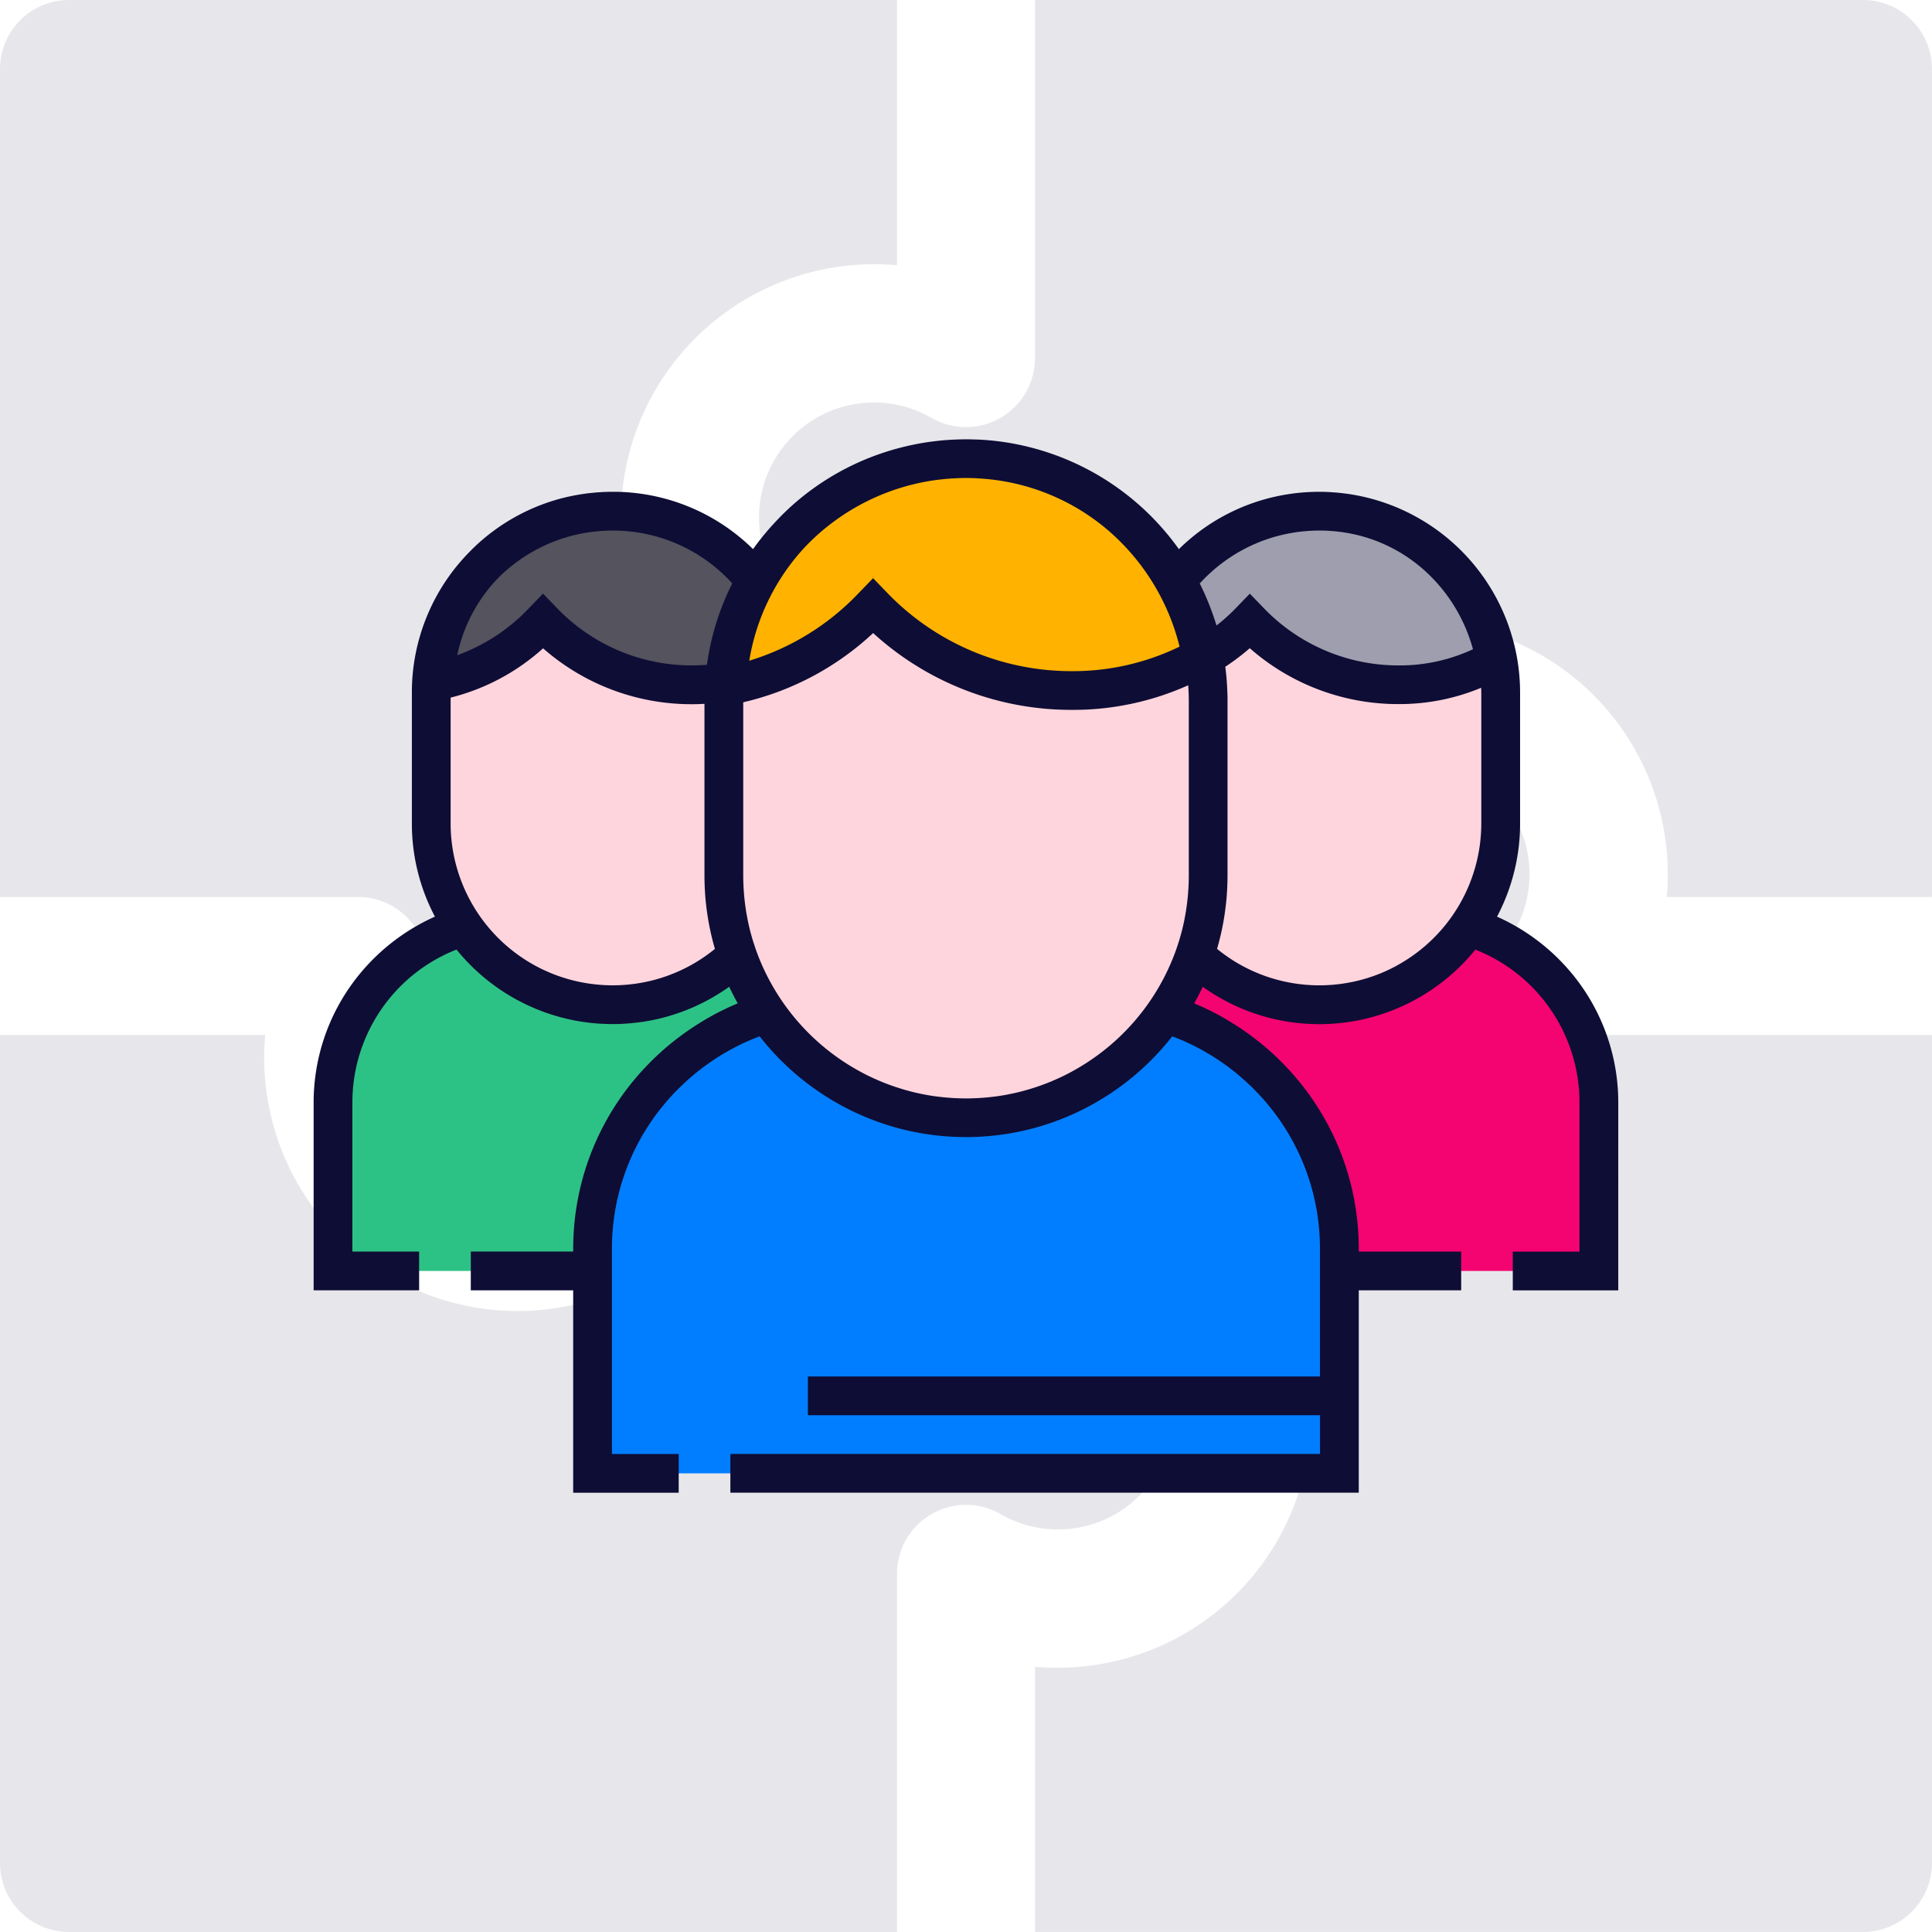
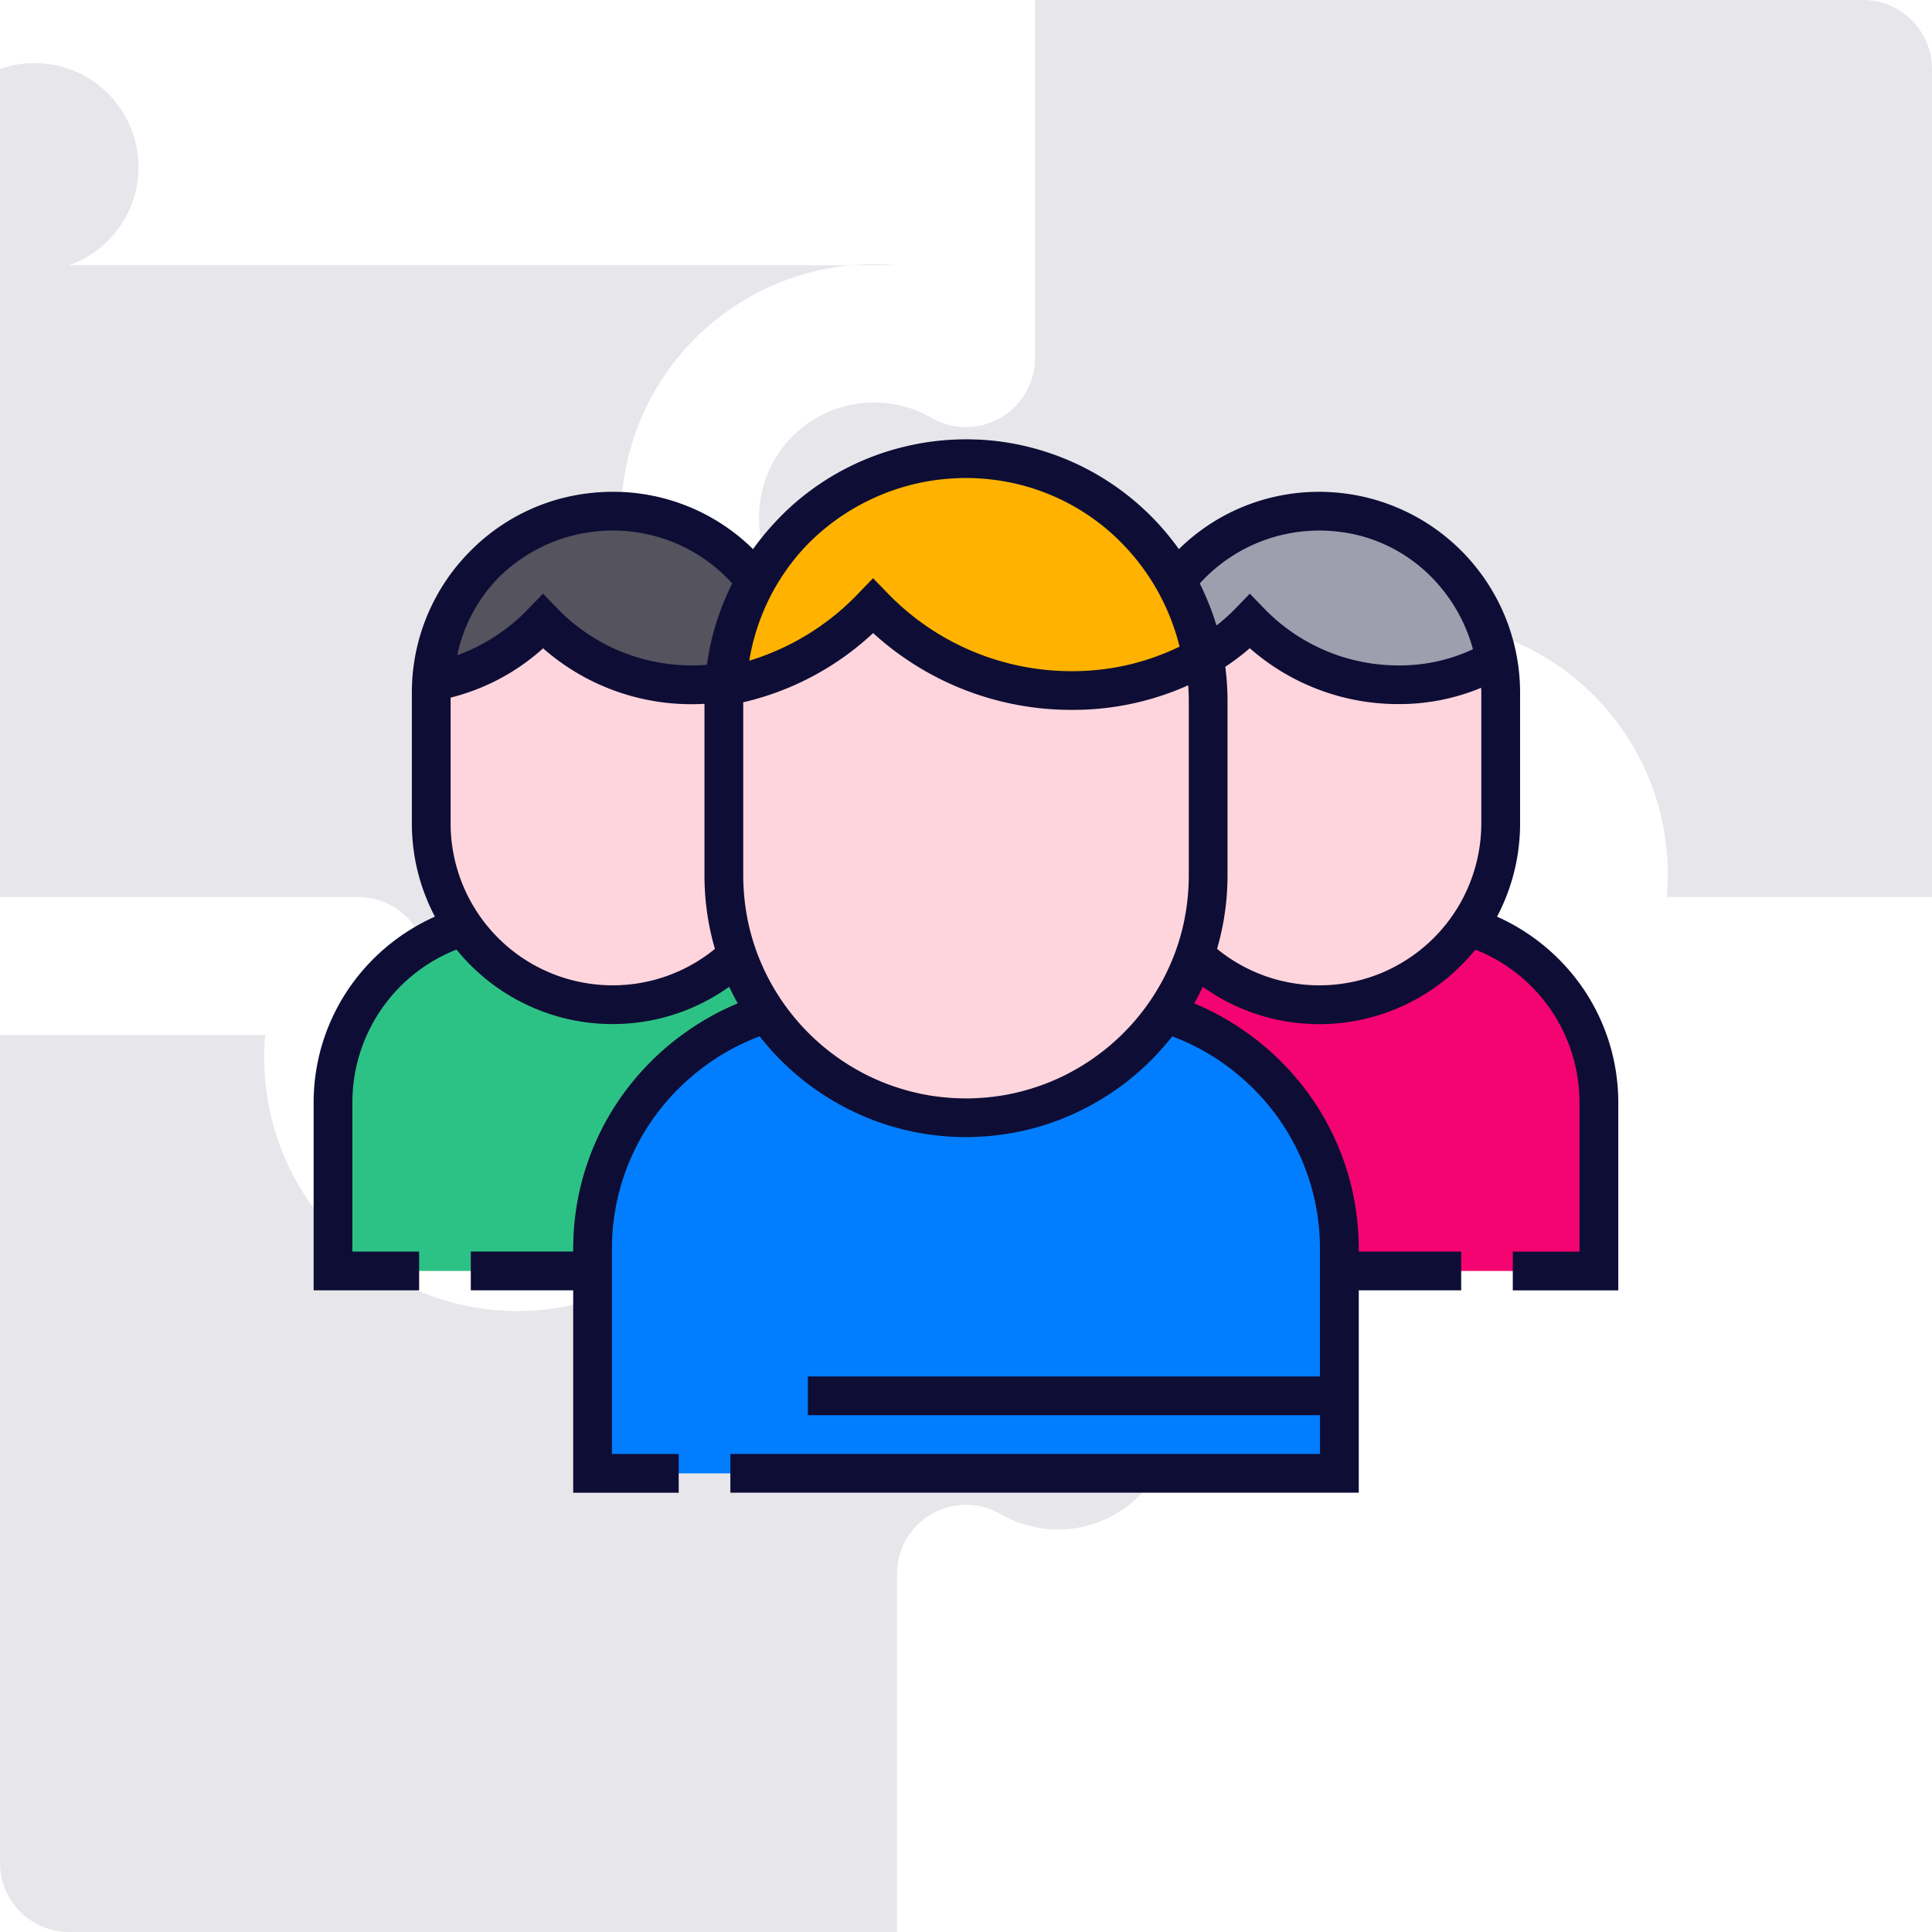
<svg xmlns="http://www.w3.org/2000/svg" width="214.381" height="214.38" viewBox="0 0 214.381 214.38">
  <g id="team-1" transform="translate(10538.658 2680.657)">
    <g id="puzzle-jigsaw-svgrepo-com" transform="translate(-10538.658 -2680.657)" opacity="0.1">
      <g id="Group_778" data-name="Group 778" transform="translate(84.221)">
        <g id="Group_777" data-name="Group 777">
          <path id="Path_9107" data-name="Path 9107" d="M323.646,0H231.769V39.737a7.661,7.661,0,0,1-11.484,6.631,12.763,12.763,0,1,0,0,22.11,7.661,7.661,0,0,1,11.484,6.631V99.533h14.117a28.106,28.106,0,1,1,55.986,0H331.3V7.657A7.657,7.657,0,0,0,323.646,0Z" transform="translate(-201.143)" fill="#0e0d35" />
        </g>
      </g>
      <g id="Group_780" data-name="Group 780">
        <g id="Group_779" data-name="Group 779">
-           <path id="Path_9108" data-name="Path 9108" d="M99.533,29.431V0H7.657A7.657,7.657,0,0,0,0,7.657V99.534H39.737a7.661,7.661,0,0,1,6.631,11.484,12.763,12.763,0,1,0,22.11,0A7.662,7.662,0,0,1,75.11,99.534H99.533V85.416a28.106,28.106,0,1,1,0-55.985Z" fill="#0e0d35" />
+           <path id="Path_9108" data-name="Path 9108" d="M99.533,29.431H7.657A7.657,7.657,0,0,0,0,7.657V99.534H39.737a7.661,7.661,0,0,1,6.631,11.484,12.763,12.763,0,1,0,22.11,0A7.662,7.662,0,0,1,75.11,99.534H99.533V85.416a28.106,28.106,0,1,1,0-55.985Z" fill="#0e0d35" />
        </g>
      </g>
      <g id="Group_782" data-name="Group 782" transform="translate(114.847 84.221)">
        <g id="Group_781" data-name="Group 781">
-           <path id="Path_9109" data-name="Path 9109" d="M334.083,231.769a7.664,7.664,0,0,1-6.631-11.484,12.763,12.763,0,1,0-22.111,0,7.661,7.661,0,0,1-6.631,11.484H274.286v14.112a28.106,28.106,0,1,1,0,55.985V331.3h91.877a7.657,7.657,0,0,0,7.656-7.657V231.769Z" transform="translate(-274.286 -201.143)" fill="#0e0d35" />
-         </g>
+           </g>
      </g>
      <g id="Group_784" data-name="Group 784" transform="translate(0 114.846)">
        <g id="Group_783" data-name="Group 783">
          <path id="Path_9110" data-name="Path 9110" d="M111.018,305.336A7.658,7.658,0,0,1,99.534,298.7V274.286H85.416a28.106,28.106,0,1,1-55.985,0H0v91.877a7.657,7.657,0,0,0,7.657,7.656H99.534V334.077a7.661,7.661,0,0,1,11.484-6.631,12.763,12.763,0,1,0,0-22.11Z" transform="translate(0 -274.286)" fill="#0e0d35" />
        </g>
      </g>
    </g>
    <g id="team-svgrepo-com" transform="translate(-10503.856 -2631.915)">
      <path id="Path_9097" data-name="Path 9097" d="M187.841,56.905A26.871,26.871,0,0,0,160.97,83.776v19.4a26.871,26.871,0,0,0,53.742,0v-19.4A26.871,26.871,0,0,0,187.841,56.905Z" transform="translate(-115.453 -54.755)" fill="#ffd5dd" />
      <path id="Path_9098" data-name="Path 9098" d="M188.7,56.905q-1.055,0-2.09.08a26.364,26.364,0,0,0-24.443,25.14,29.861,29.861,0,0,0,16.222-8.864,30.644,30.644,0,0,0,22.094,9.371,29.483,29.483,0,0,0,14.363-3.709A26.574,26.574,0,0,0,188.7,56.905Z" transform="translate(-116.312 -54.755)" fill="#ffb300" />
      <path id="Path_9099" data-name="Path 9099" d="M192.335,325.653V300.784A27.37,27.37,0,0,0,173,274.621a26.872,26.872,0,0,1-44.192,0,27.371,27.371,0,0,0-19.338,26.163v24.869Z" transform="translate(-78.514 -210.908)" fill="#017eff" />
      <path id="Path_9100" data-name="Path 9100" d="M80.112,126.775a26.815,26.815,0,0,1-1.485-8.815v-19.4a26.75,26.75,0,0,1,3.516-13.3A20.117,20.117,0,0,0,46.165,97.64v14.526a20.115,20.115,0,0,0,33.947,14.609Z" transform="translate(-33.111 -69.54)" fill="#ffd5dd" />
      <path id="Path_9101" data-name="Path 9101" d="M36.409,278.753v-2.412a27.371,27.371,0,0,1,19.338-26.163,26.8,26.8,0,0,1-3.289-6.473,20.119,20.119,0,0,1-30.373-3.164A20.493,20.493,0,0,0,7.6,260.131v18.621Z" transform="translate(-5.455 -186.465)" fill="#2dc285" />
      <path id="Path_9102" data-name="Path 9102" d="M79.533,96.5a26.709,26.709,0,0,1,3.44-11.243,20.083,20.083,0,0,0-15.86-7.742q-.79,0-1.565.06a20.023,20.023,0,0,0-11.105,4.431A19.8,19.8,0,0,0,47.318,96.4a22.157,22.157,0,0,0,12.075-6.637,22.946,22.946,0,0,0,16.543,7.017A23.265,23.265,0,0,0,79.533,96.5Z" transform="translate(-33.938 -69.541)" fill="#54535e" />
      <path id="Path_9103" data-name="Path 9103" d="M354.452,77.52a20.08,20.08,0,0,0-15.858,7.745,26.749,26.749,0,0,1,3.516,13.3v19.4a26.807,26.807,0,0,1-1.485,8.815,20.115,20.115,0,0,0,33.947-14.61V97.64A20.12,20.12,0,0,0,354.452,77.52Z" transform="translate(-242.851 -69.541)" fill="#ffd5dd" />
      <path id="Path_9104" data-name="Path 9104" d="M382.285,278.752V260.131a20.494,20.494,0,0,0-14.48-19.59,20.119,20.119,0,0,1-30.373,3.164,26.8,26.8,0,0,1-3.289,6.473,27.371,27.371,0,0,1,19.338,26.163v2.412h28.8Z" transform="translate(-239.659 -186.464)" fill="#f30470" />
      <path id="Path_9105" data-name="Path 9105" d="M354.455,77.52q-.79,0-1.565.06a20.023,20.023,0,0,0-11.105,4.431,20.237,20.237,0,0,0-3.187,3.256,26.693,26.693,0,0,1,3.078,8.446,23.105,23.105,0,0,0,5.059-3.946,22.946,22.946,0,0,0,16.544,7.017,21.8,21.8,0,0,0,10.683-2.778A19.822,19.822,0,0,0,354.455,77.52Z" transform="translate(-242.854 -69.541)" fill="#9f9eae" />
      <path id="Path_9106" data-name="Path 9106" d="M140.249,109.384a22.875,22.875,0,0,0-8.935-7.111,22.127,22.127,0,0,0,2.558-10.346V77.4A22.3,22.3,0,0,0,115.5,55.48l-.053-.009q-.41-.072-.825-.129c-.1-.014-.2-.025-.3-.038-.22-.027-.441-.053-.663-.074-.176-.017-.352-.028-.528-.04-.161-.011-.321-.025-.484-.033-.35-.017-.7-.027-1.054-.027-.263,0-.525.006-.786.015l-.2.008c-.211.009-.423.021-.633.036l-.111.006-.06.006q-.8.063-1.586.183l-.087.014q-.38.059-.758.131l-.031.006a22.067,22.067,0,0,0-11.331,5.959A29.029,29.029,0,0,0,74.935,49.414h0q-.607-.053-1.22-.081l-.129,0c-.4-.016-.793-.026-1.193-.026-.338,0-.674.008-1.009.02l-.232.009c-.335.014-.669.032-1,.058h-.012l-.055.005c-.3.023-.6.053-.891.085l-.3.035c-.263.032-.525.066-.785.105-.142.021-.283.044-.424.067-.189.031-.377.063-.565.1q-.246.045-.49.094l-.316.067q-.561.12-1.116.261l-.062.016A28.85,28.85,0,0,0,54.111,55.78a27.837,27.837,0,0,0-2.871,2.69,29.28,29.28,0,0,0-2.482,3.022A22.115,22.115,0,0,0,33.174,55.13c-.342,0-.685.01-1.03.026-.1,0-.207.012-.31.018-.13.008-.261.013-.39.022s-.25.024-.374.036l-.275.026q-1.046.111-2.07.318l-.091.019q-.507.1-1.008.233l-.019,0A22.149,22.149,0,0,0,19.15,60.1a21.026,21.026,0,0,0-1.712,1.555A22.2,22.2,0,0,0,10.9,77.4V91.926a22.127,22.127,0,0,0,2.558,10.346,22.878,22.878,0,0,0-8.935,7.111A22.442,22.442,0,0,0,0,122.967v20.772H11.705v-4.3H4.3V122.967a18.228,18.228,0,0,1,11.554-17.042,22.307,22.307,0,0,0,6.692,5.568l.077.041q.395.212.8.409l.173.085c.241.115.485.224.73.331.108.047.216.094.325.139q.341.142.687.271.2.077.41.15.279.1.56.19t.542.168c.148.044.3.086.445.127q.313.086.63.163.249.061.5.115c.138.03.276.061.415.088.251.05.5.094.756.135.116.019.231.037.347.054q.419.062.842.107l.265.026c.31.03.62.055.932.071l.152.006c.347.016.694.026,1.043.026.329,0,.658-.009.985-.023.1,0,.2-.012.3-.018.229-.013.458-.029.687-.049.112-.01.224-.021.335-.033q.338-.035.675-.08c.1-.014.2-.026.3-.041q.405-.06.807-.135l.15-.026q.5-.1.989-.214l.057-.015q.452-.11.9-.24l.191-.057q.391-.117.776-.247l.185-.063q.423-.148.84-.312l.079-.03a22.153,22.153,0,0,0,2.784-1.346l.048-.028q.439-.252.866-.525l.01-.006c.329-.21.654-.426.972-.653q.439.937.945,1.84c-.136.057-.27.118-.405.176-.12.052-.24.1-.359.156-.243.109-.484.223-.725.339-.085.041-.171.08-.256.122q-.485.24-.961.5c-.069.037-.137.077-.206.115-.248.136-.494.275-.737.418-.109.065-.218.131-.327.2q-.3.183-.6.373c-.116.074-.232.15-.347.226q-.287.189-.569.384c-.113.078-.225.156-.337.235-.2.139-.388.281-.58.425-.1.074-.2.146-.3.222q-.355.273-.7.557c-.049.04-.1.078-.148.119q-.418.345-.823.706c-.076.068-.15.138-.226.206-.193.175-.384.351-.572.531-.1.092-.19.186-.285.279q-.247.243-.489.491-.147.151-.292.305-.235.248-.463.5c-.092.1-.184.2-.275.308-.161.184-.318.37-.474.558-.077.092-.154.183-.23.275q-.333.41-.651.831l-.018.022a29.23,29.23,0,0,0-5.878,16.5q-.024.6-.024,1.2v.262H17.439v4.3H28.8V166.2H40.509v-4.3H33.1V139.177a24.987,24.987,0,0,1,5.039-15.124c.191-.254.387-.5.586-.749.065-.08.133-.158.2-.237.137-.164.274-.328.415-.489.081-.092.165-.183.248-.274.13-.144.261-.288.394-.428.09-.1.182-.188.273-.282.13-.133.262-.266.4-.4.1-.094.193-.186.29-.278q.2-.19.405-.376c.1-.09.2-.18.3-.268q.209-.184.422-.363c.1-.085.2-.17.3-.254.147-.12.3-.238.447-.355.1-.078.2-.156.3-.232.162-.122.326-.241.49-.359.092-.066.184-.135.277-.2.2-.139.4-.273.6-.406.062-.041.122-.083.185-.124q.4-.257.807-.5c.063-.038.128-.073.191-.109.21-.122.42-.243.633-.359.1-.054.2-.105.3-.159.179-.094.358-.188.539-.278.113-.056.228-.11.342-.165.171-.082.342-.163.515-.241.12-.054.241-.106.362-.159q.254-.11.512-.215.186-.075.373-.148c.082-.032.165-.061.247-.092a29.059,29.059,0,0,0,8.407,7.3l.08.046q.224.128.451.253l.281.152q.16.086.322.17.242.126.487.247l.152.076a28.8,28.8,0,0,0,9.352,2.741l.056.006q.358.041.717.073l.138.012q.32.027.642.046l.189.012q.307.017.616.027l.2.007c.267.007.534.012.8.012s.536,0,.8-.012l.2-.007q.309-.01.616-.027l.189-.012c.214-.013.429-.028.642-.046l.138-.012q.36-.032.717-.073l.056-.006a28.791,28.791,0,0,0,9.352-2.741l.152-.076q.245-.121.487-.247l.322-.17.281-.152q.226-.124.451-.253l.08-.046a29.059,29.059,0,0,0,8.407-7.3c.082.031.165.06.247.092q.187.072.373.148c.171.069.342.142.512.215.121.052.242.1.362.159.173.078.344.159.515.241.114.055.228.108.342.165.181.09.36.184.539.278.1.053.2.1.3.159.213.116.423.236.633.359.063.037.128.072.191.109q.408.243.807.5c.062.04.123.083.185.124.2.133.4.267.6.406.093.065.185.133.277.2.165.118.329.237.49.359.1.076.2.155.3.232.15.117.3.234.447.355.1.083.2.169.3.254.142.12.283.24.422.363.1.088.2.178.3.268q.2.186.405.376.146.138.29.278c.133.13.265.264.4.4.091.094.183.187.273.282.133.141.264.284.394.428.083.091.167.182.248.274.141.161.278.325.415.489.066.079.134.157.2.237q.3.369.586.749a24.987,24.987,0,0,1,5.039,15.124v14.118H54.843v4.3h56.828v4.3H46.242v4.3h69.729V143.738h11.365v-4.3H115.972v-.262q0-.6-.024-1.2a29.224,29.224,0,0,0-5.878-16.5l-.018-.022q-.318-.422-.651-.831c-.076-.093-.153-.184-.23-.275-.156-.187-.313-.374-.474-.558-.09-.1-.183-.206-.275-.308q-.229-.254-.463-.5-.145-.154-.292-.305-.241-.249-.489-.491c-.1-.093-.189-.187-.285-.279-.188-.18-.379-.356-.572-.531-.076-.068-.149-.139-.226-.206q-.405-.361-.823-.706c-.049-.04-.1-.079-.148-.119q-.347-.283-.7-.556c-.1-.075-.2-.148-.3-.222q-.288-.215-.58-.425c-.112-.079-.225-.158-.337-.235q-.282-.2-.57-.384-.173-.114-.347-.226c-.2-.127-.4-.25-.6-.373-.109-.066-.217-.133-.327-.2-.244-.143-.49-.282-.737-.418-.069-.038-.137-.078-.206-.115q-.476-.257-.961-.5c-.085-.042-.171-.081-.256-.122-.24-.116-.481-.23-.725-.339-.119-.054-.24-.1-.359-.156-.135-.059-.269-.12-.405-.176q.505-.9.945-1.84c.318.228.644.443.972.653l.01.007q.427.273.865.525l.05.029a22.062,22.062,0,0,0,2.783,1.346l.08.031q.416.164.838.311l.186.064q.384.13.774.246l.192.058c.3.085.595.166.895.239l.06.016q.491.118.989.214l.152.027c.267.049.536.1.805.135.1.015.2.028.3.042q.336.045.674.08c.112.012.224.023.336.033q.342.03.686.049c.1.006.2.013.3.018.327.014.656.023.985.023.349,0,.7-.01,1.043-.026l.152-.007c.312-.017.623-.041.933-.071l.264-.026q.423-.045.842-.107c.116-.017.231-.036.346-.054.254-.042.507-.086.759-.136.138-.027.275-.058.412-.088q.252-.055.5-.116.315-.076.626-.162c.15-.041.3-.083.449-.128.179-.053.357-.108.534-.165s.379-.126.568-.193q.2-.073.408-.149.347-.131.689-.272c.108-.045.215-.092.323-.138.247-.107.493-.217.736-.333l.167-.082q.406-.2.8-.412l.073-.038a22.3,22.3,0,0,0,6.693-5.569,18.228,18.228,0,0,1,11.554,17.042v16.471h-7.4v4.3h11.705V122.966A22.447,22.447,0,0,0,140.249,109.384Zm-20.162-1.622q-.32.173-.648.332c-.07.034-.14.065-.21.1-.15.07-.3.139-.453.205-.1.042-.193.085-.29.125-.184.077-.369.149-.556.219-.122.046-.244.09-.366.133s-.217.075-.326.111q-.3.1-.6.186c-.1.031-.21.061-.315.09-.129.035-.259.07-.389.1q-.286.071-.575.133c-.117.025-.234.048-.351.07-.158.03-.317.059-.476.085q-.182.03-.365.057-.292.042-.587.075l-.242.026c-.247.024-.5.043-.746.057l-.175.008c-.272.012-.544.021-.819.021s-.549-.007-.822-.02c-.1,0-.189-.013-.284-.018-.177-.011-.354-.022-.53-.038-.115-.01-.23-.024-.345-.037-.153-.017-.307-.034-.459-.055-.126-.017-.251-.037-.377-.057s-.278-.044-.417-.07-.267-.051-.4-.078-.253-.053-.379-.082-.281-.066-.421-.1c-.114-.029-.227-.06-.341-.091-.149-.041-.3-.083-.446-.128-.1-.029-.194-.061-.291-.092-.161-.052-.322-.1-.482-.161-.07-.025-.139-.052-.209-.078a17.834,17.834,0,0,1-3.258-1.589l-.015-.009c-.2-.126-.4-.257-.6-.392l-.058-.039q-.288-.2-.569-.407l-.067-.05q-.28-.211-.553-.433l-.027-.022c.005-.018.009-.035.014-.053q.133-.458.251-.921l.017-.071q.107-.425.2-.854c.012-.057.025-.113.037-.17q.2-.919.333-1.858.015-.1.029-.206.055-.4.1-.794c.006-.051.012-.1.018-.152q.048-.46.082-.925c0-.067.008-.133.013-.2q.025-.37.039-.742c0-.085.007-.17.01-.255.01-.308.016-.617.016-.928v-19.4c0-.271,0-.54-.012-.809,0-.067-.005-.134-.008-.2q-.011-.312-.027-.621c0-.065-.008-.131-.013-.2q-.02-.321-.047-.642c0-.051-.009-.1-.014-.155q-.032-.356-.073-.71c0-.027-.006-.054-.009-.081-.014-.12-.028-.24-.043-.359a25.2,25.2,0,0,0,2.715-2.056,24.929,24.929,0,0,0,16.545,6.2,23.585,23.585,0,0,0,9.134-1.811c0,.172.013.344.013.517V91.925a17.983,17.983,0,0,1-9.344,15.759C120.181,107.711,120.134,107.736,120.087,107.761ZM84.069,119.5q-.446.24-.9.463c-.09.044-.181.085-.271.127q-.319.151-.644.292c-.128.056-.256.113-.385.167-.255.106-.514.208-.773.306-.164.062-.329.121-.494.18s-.31.106-.466.158q-.4.132-.8.25c-.148.043-.3.086-.445.127-.176.048-.352.1-.53.14q-.395.1-.794.184c-.159.034-.32.065-.48.1q-.329.064-.661.119c-.165.027-.331.053-.5.077q-.4.058-.812.1c-.11.012-.219.025-.329.035q-.511.05-1.028.078l-.241.011c-.374.017-.749.029-1.127.029s-.753-.012-1.127-.029c-.08,0-.161-.006-.241-.011q-.517-.028-1.028-.078c-.11-.011-.22-.023-.329-.035-.272-.03-.542-.065-.812-.1q-.249-.036-.5-.077-.332-.055-.661-.119c-.16-.031-.321-.062-.48-.1q-.4-.086-.794-.184c-.177-.044-.353-.092-.53-.14-.149-.041-.3-.083-.445-.127q-.4-.118-.8-.25c-.156-.051-.311-.1-.466-.158s-.33-.118-.494-.18c-.26-.1-.518-.2-.773-.306-.129-.054-.257-.111-.385-.167-.216-.094-.431-.191-.644-.292-.09-.042-.182-.083-.271-.127q-.457-.222-.9-.463l-.18-.1A24.86,24.86,0,0,1,49.21,106.313l-.075-.205c-.095-.262-.183-.527-.269-.792-.037-.116-.077-.231-.112-.347-.092-.3-.176-.6-.257-.9-.018-.066-.038-.131-.055-.2-.093-.362-.177-.728-.254-1.1-.025-.12-.045-.24-.068-.36-.049-.255-.1-.511-.138-.769-.023-.143-.043-.286-.063-.429q-.052-.364-.093-.731c-.016-.144-.032-.288-.045-.432-.025-.261-.044-.523-.06-.786-.008-.125-.018-.25-.023-.376-.018-.387-.029-.776-.029-1.168V78.487a31.548,31.548,0,0,0,14.415-7.681,32.585,32.585,0,0,0,22.09,8.523A31.154,31.154,0,0,0,97.043,76.6c.007.108.019.215.025.323s.009.188.014.281c.017.371.028.743.028,1.118v19.4c0,.392-.012.781-.029,1.168-.006.125-.016.25-.023.375-.016.264-.036.526-.06.787-.014.144-.029.288-.045.431q-.041.368-.093.732c-.02.143-.04.286-.063.428-.041.259-.089.515-.138.771-.023.119-.043.24-.068.358q-.115.554-.254,1.1c-.017.064-.037.128-.054.193-.081.3-.166.607-.258.907-.036.116-.075.231-.112.346-.086.266-.174.531-.269.793-.025.068-.05.137-.075.205A24.86,24.86,0,0,1,84.249,119.4ZM44.5,105.873q-.273.222-.553.433l-.067.05q-.281.21-.569.407l-.058.039q-.3.2-.6.392l-.014.008a17.851,17.851,0,0,1-3.261,1.59c-.069.025-.137.052-.206.077-.16.057-.322.109-.484.161-.1.031-.192.062-.289.092-.148.045-.3.086-.447.128-.113.031-.226.062-.34.09-.14.036-.281.069-.422.1s-.252.056-.379.082-.266.054-.4.078-.277.048-.416.07-.251.04-.377.057c-.152.021-.306.038-.459.055-.115.013-.23.027-.345.037-.176.016-.353.027-.53.038-.1.006-.189.014-.284.018-.273.012-.547.019-.822.019s-.547-.008-.819-.021l-.175-.008q-.375-.021-.746-.057l-.241-.026q-.3-.033-.587-.075-.183-.027-.366-.057-.239-.039-.476-.085c-.117-.023-.235-.046-.351-.07q-.289-.062-.575-.133c-.13-.033-.26-.068-.389-.1-.105-.029-.21-.059-.314-.089q-.3-.088-.6-.187c-.109-.036-.217-.072-.325-.11-.123-.043-.245-.087-.367-.133-.186-.07-.372-.143-.555-.219-.1-.04-.194-.083-.29-.126-.151-.066-.3-.134-.451-.2-.07-.033-.142-.065-.212-.1q-.327-.159-.646-.331l-.143-.077A17.985,17.985,0,0,1,15.2,91.927V77.969A23.983,23.983,0,0,0,25.46,72.5,24.93,24.93,0,0,0,42,78.7c.456,0,.912-.017,1.368-.042V97.722c0,.31.007.62.016.928,0,.085.006.17.01.255q.015.372.039.743c0,.067.008.133.013.2q.034.465.082.925c.005.05.012.1.018.151q.044.4.1.8c.009.068.019.137.029.205q.137.939.333,1.858l.037.169q.094.43.2.854l.017.071q.118.464.251.921c.005.018.009.035.014.053ZM29.542,59.8l.026-.005q.834-.171,1.7-.261l.2-.02q.315-.03.633-.048l.244-.014c.276-.013.554-.021.833-.021A17.851,17.851,0,0,1,46.45,65.294c-.043.085-.081.172-.124.258-.1.195-.19.39-.281.586s-.18.4-.266.594c-.03.068-.059.137-.088.205A28.474,28.474,0,0,0,43.975,72.4c-.017.083-.033.166-.05.249q-.085.43-.157.864-.049.29-.092.583c-.011.078-.026.154-.037.232-.546.042-1.094.064-1.64.064a20.7,20.7,0,0,1-15-6.362l-1.546-1.6-1.546,1.6a20.611,20.611,0,0,1-7.969,5.232,17.345,17.345,0,0,1,4.672-8.7A17.944,17.944,0,0,1,29.542,59.8Zm25.175,1.259c.089-.092.179-.185.269-.276a24.7,24.7,0,0,1,12.387-6.67l.062-.013q1.139-.233,2.314-.357c.1-.011.2-.019.3-.029q.423-.04.85-.065c.115-.007.23-.015.346-.02.379-.018.76-.029,1.143-.029s.782.012,1.169.029c.176.008.351.023.527.035.2.014.4.027.6.046.241.023.48.05.719.08.116.014.232.028.348.044.3.041.594.087.89.139l.091.016A24.165,24.165,0,0,1,88.151,59.4a24.922,24.922,0,0,1,7.936,12.91,27.058,27.058,0,0,1-11.915,2.722,28.355,28.355,0,0,1-20.548-8.716l-1.546-1.6-1.546,1.6a27.945,27.945,0,0,1-12.193,7.555,24.215,24.215,0,0,1,6.018-12.432C54.476,61.309,54.595,61.183,54.717,61.059Zm44.165,3.656c.078-.079.157-.156.236-.232q.2-.189.4-.372c.073-.066.145-.134.219-.2q.281-.249.571-.484c.11-.089.222-.174.333-.26.094-.073.187-.144.282-.215q.2-.147.4-.288c.069-.049.14-.1.21-.143.316-.214.636-.42.963-.613l.035-.021c.152-.089.306-.174.461-.259l.236-.127c.148-.078.3-.156.447-.23.088-.044.179-.085.268-.127q.357-.168.72-.321c.121-.051.242-.1.365-.15s.254-.1.381-.144.276-.1.415-.146c.114-.039.228-.078.343-.115q.359-.114.722-.213c.087-.024.176-.044.264-.066.183-.047.368-.091.553-.132l.3-.063q.31-.063.623-.115c.065-.011.129-.023.194-.034.268-.042.538-.076.81-.106.08-.009.161-.016.241-.023q.311-.03.625-.049l.262-.015c.282-.013.564-.022.849-.022s.586.008.877.022c.067,0,.133.009.2.013.232.014.462.03.692.053l.178.02q.364.039.723.092l.125.019q.392.061.779.14l.069.014q.412.085.818.189L116.1,60c.26.067.517.142.773.22l.084.025c.109.034.216.074.324.11a17.251,17.251,0,0,1,5.735,3.283,18.137,18.137,0,0,1,5.626,8.963,19.185,19.185,0,0,1-8.214,1.794,20.694,20.694,0,0,1-15-6.362l-1.546-1.6-1.546,1.6a20.839,20.839,0,0,1-2.148,1.933c-.023-.078-.051-.155-.076-.233-.036-.115-.074-.228-.11-.342s-.065-.2-.1-.3q-.1-.3-.209-.6c-.055-.151-.112-.3-.169-.452q-.15-.4-.311-.787c-.082-.2-.165-.4-.251-.593-.061-.139-.123-.278-.187-.417q-.19-.415-.393-.825c-.019-.039-.036-.078-.056-.117.048-.053.1-.1.148-.157C98.609,65,98.744,64.854,98.882,64.715Z" transform="translate(0 -49.301)" fill="#0e0d35" />
    </g>
  </g>
</svg>